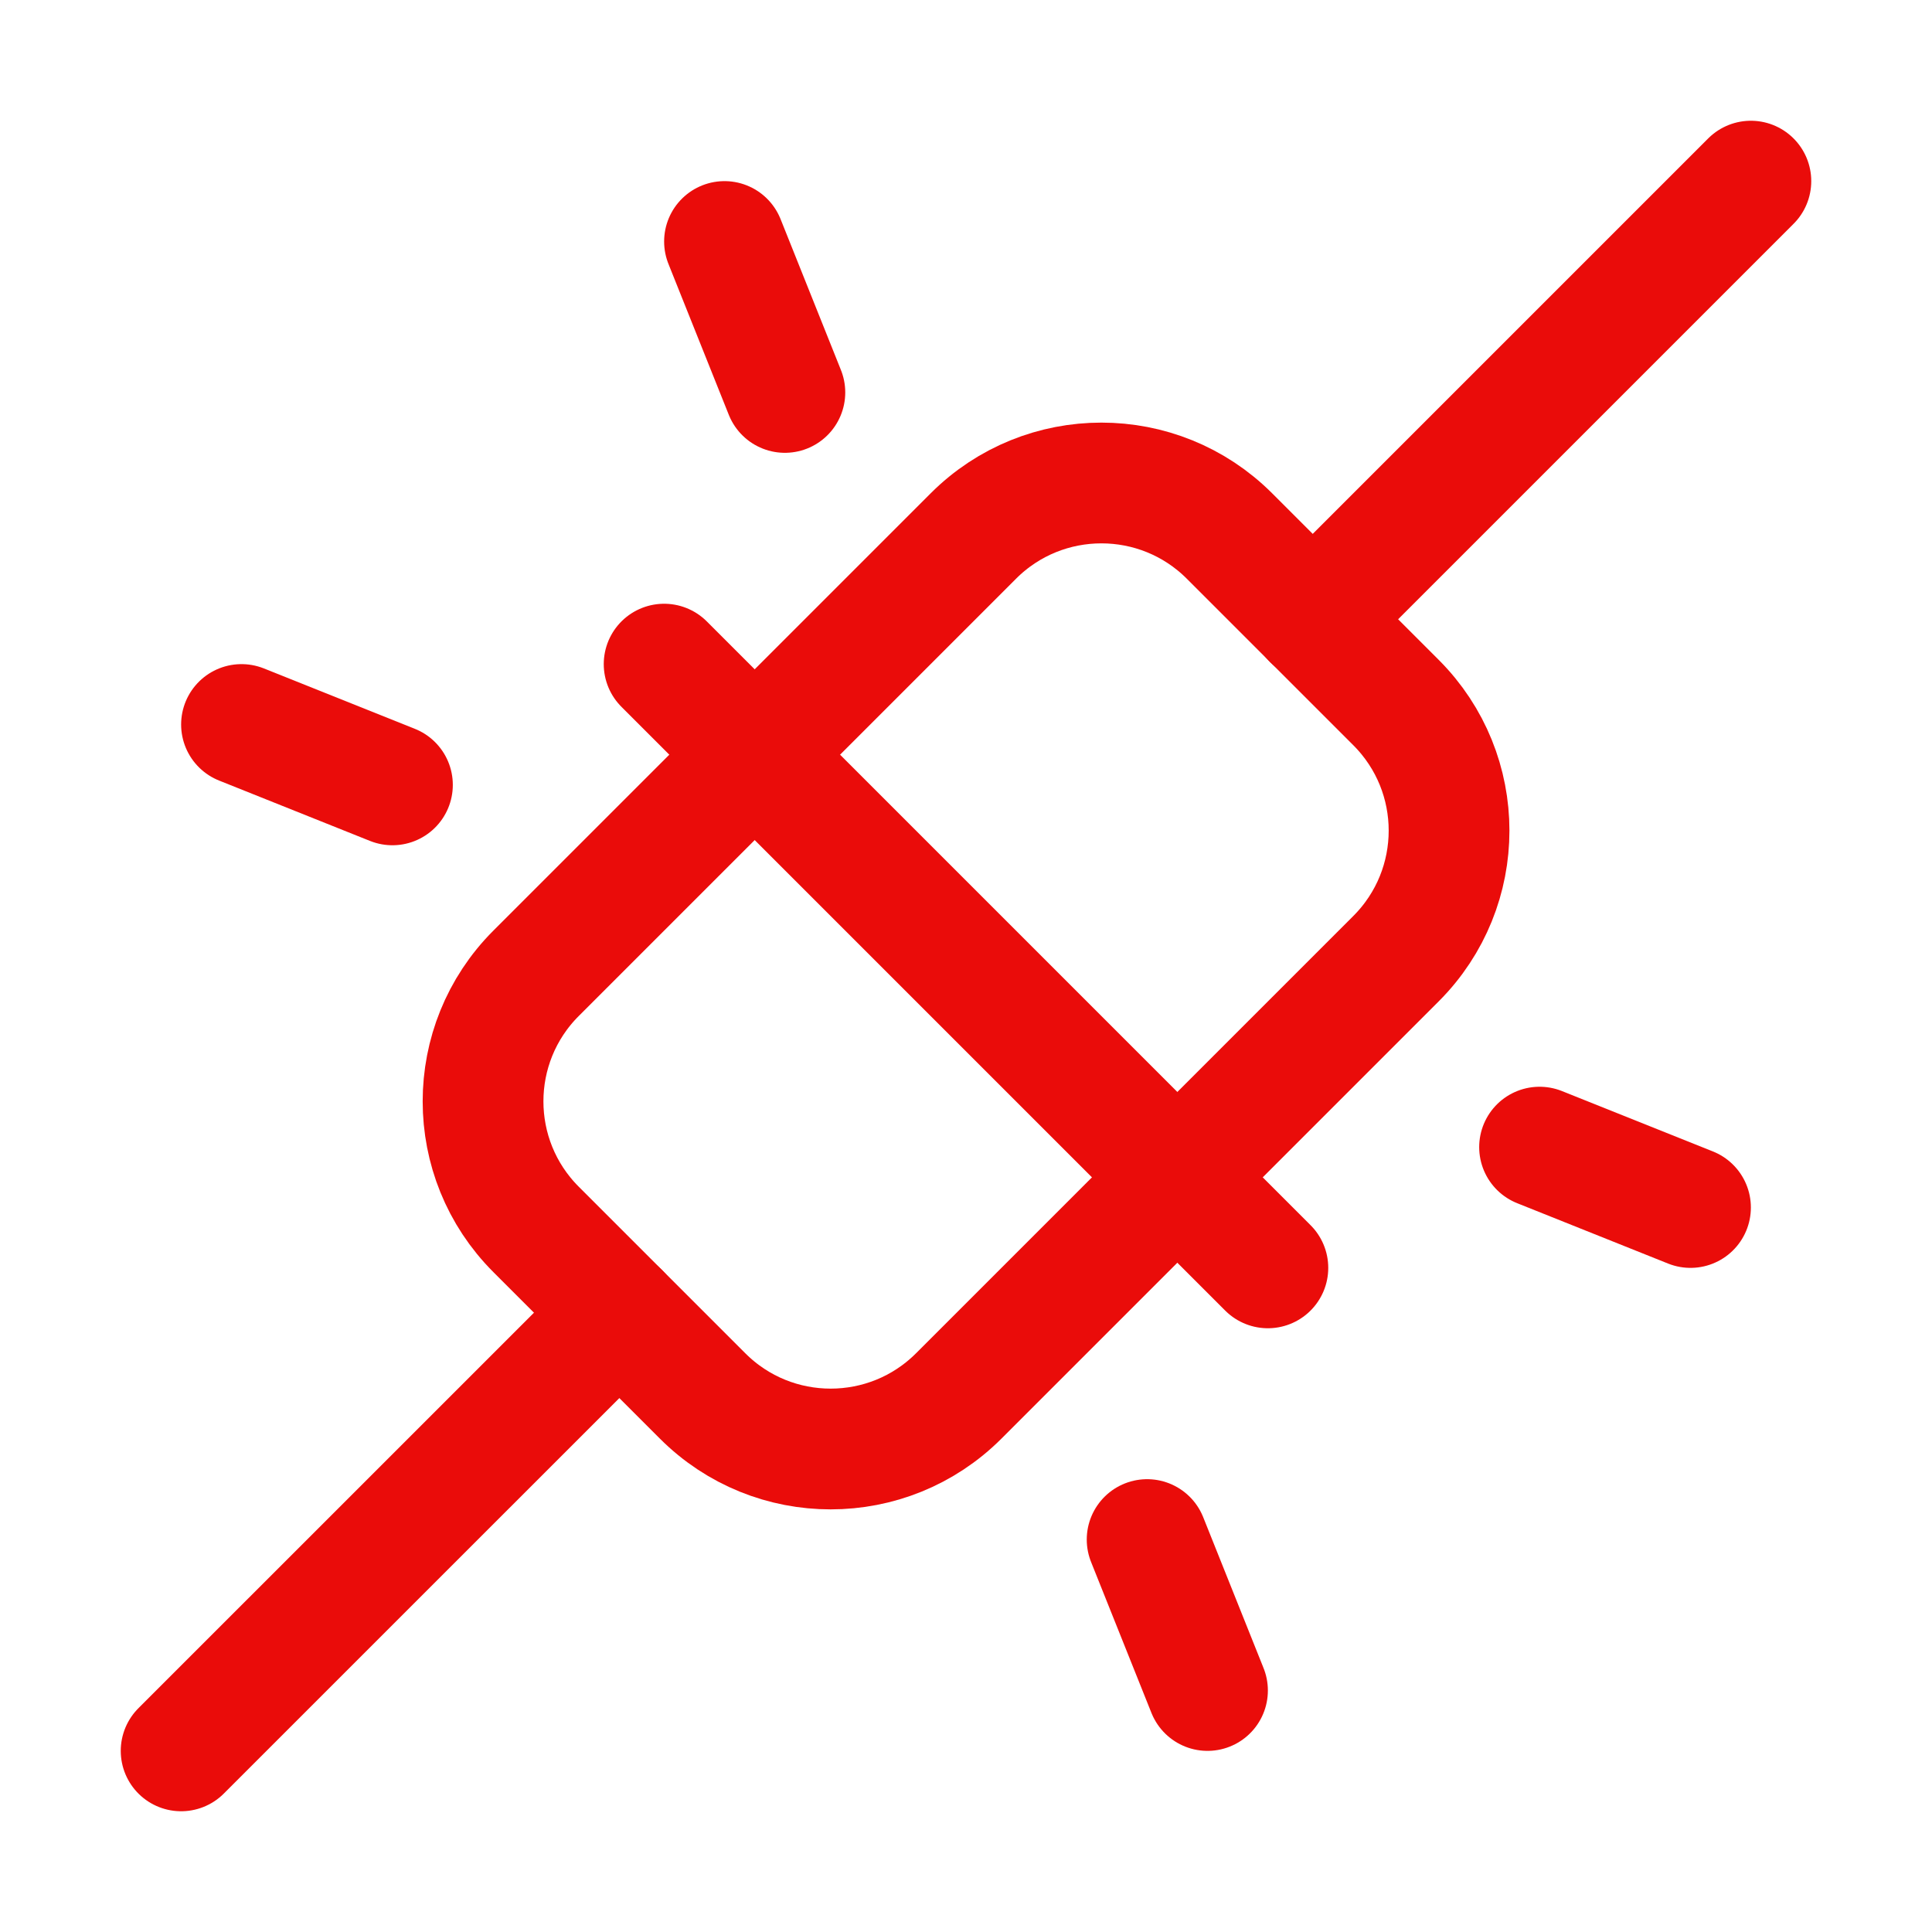
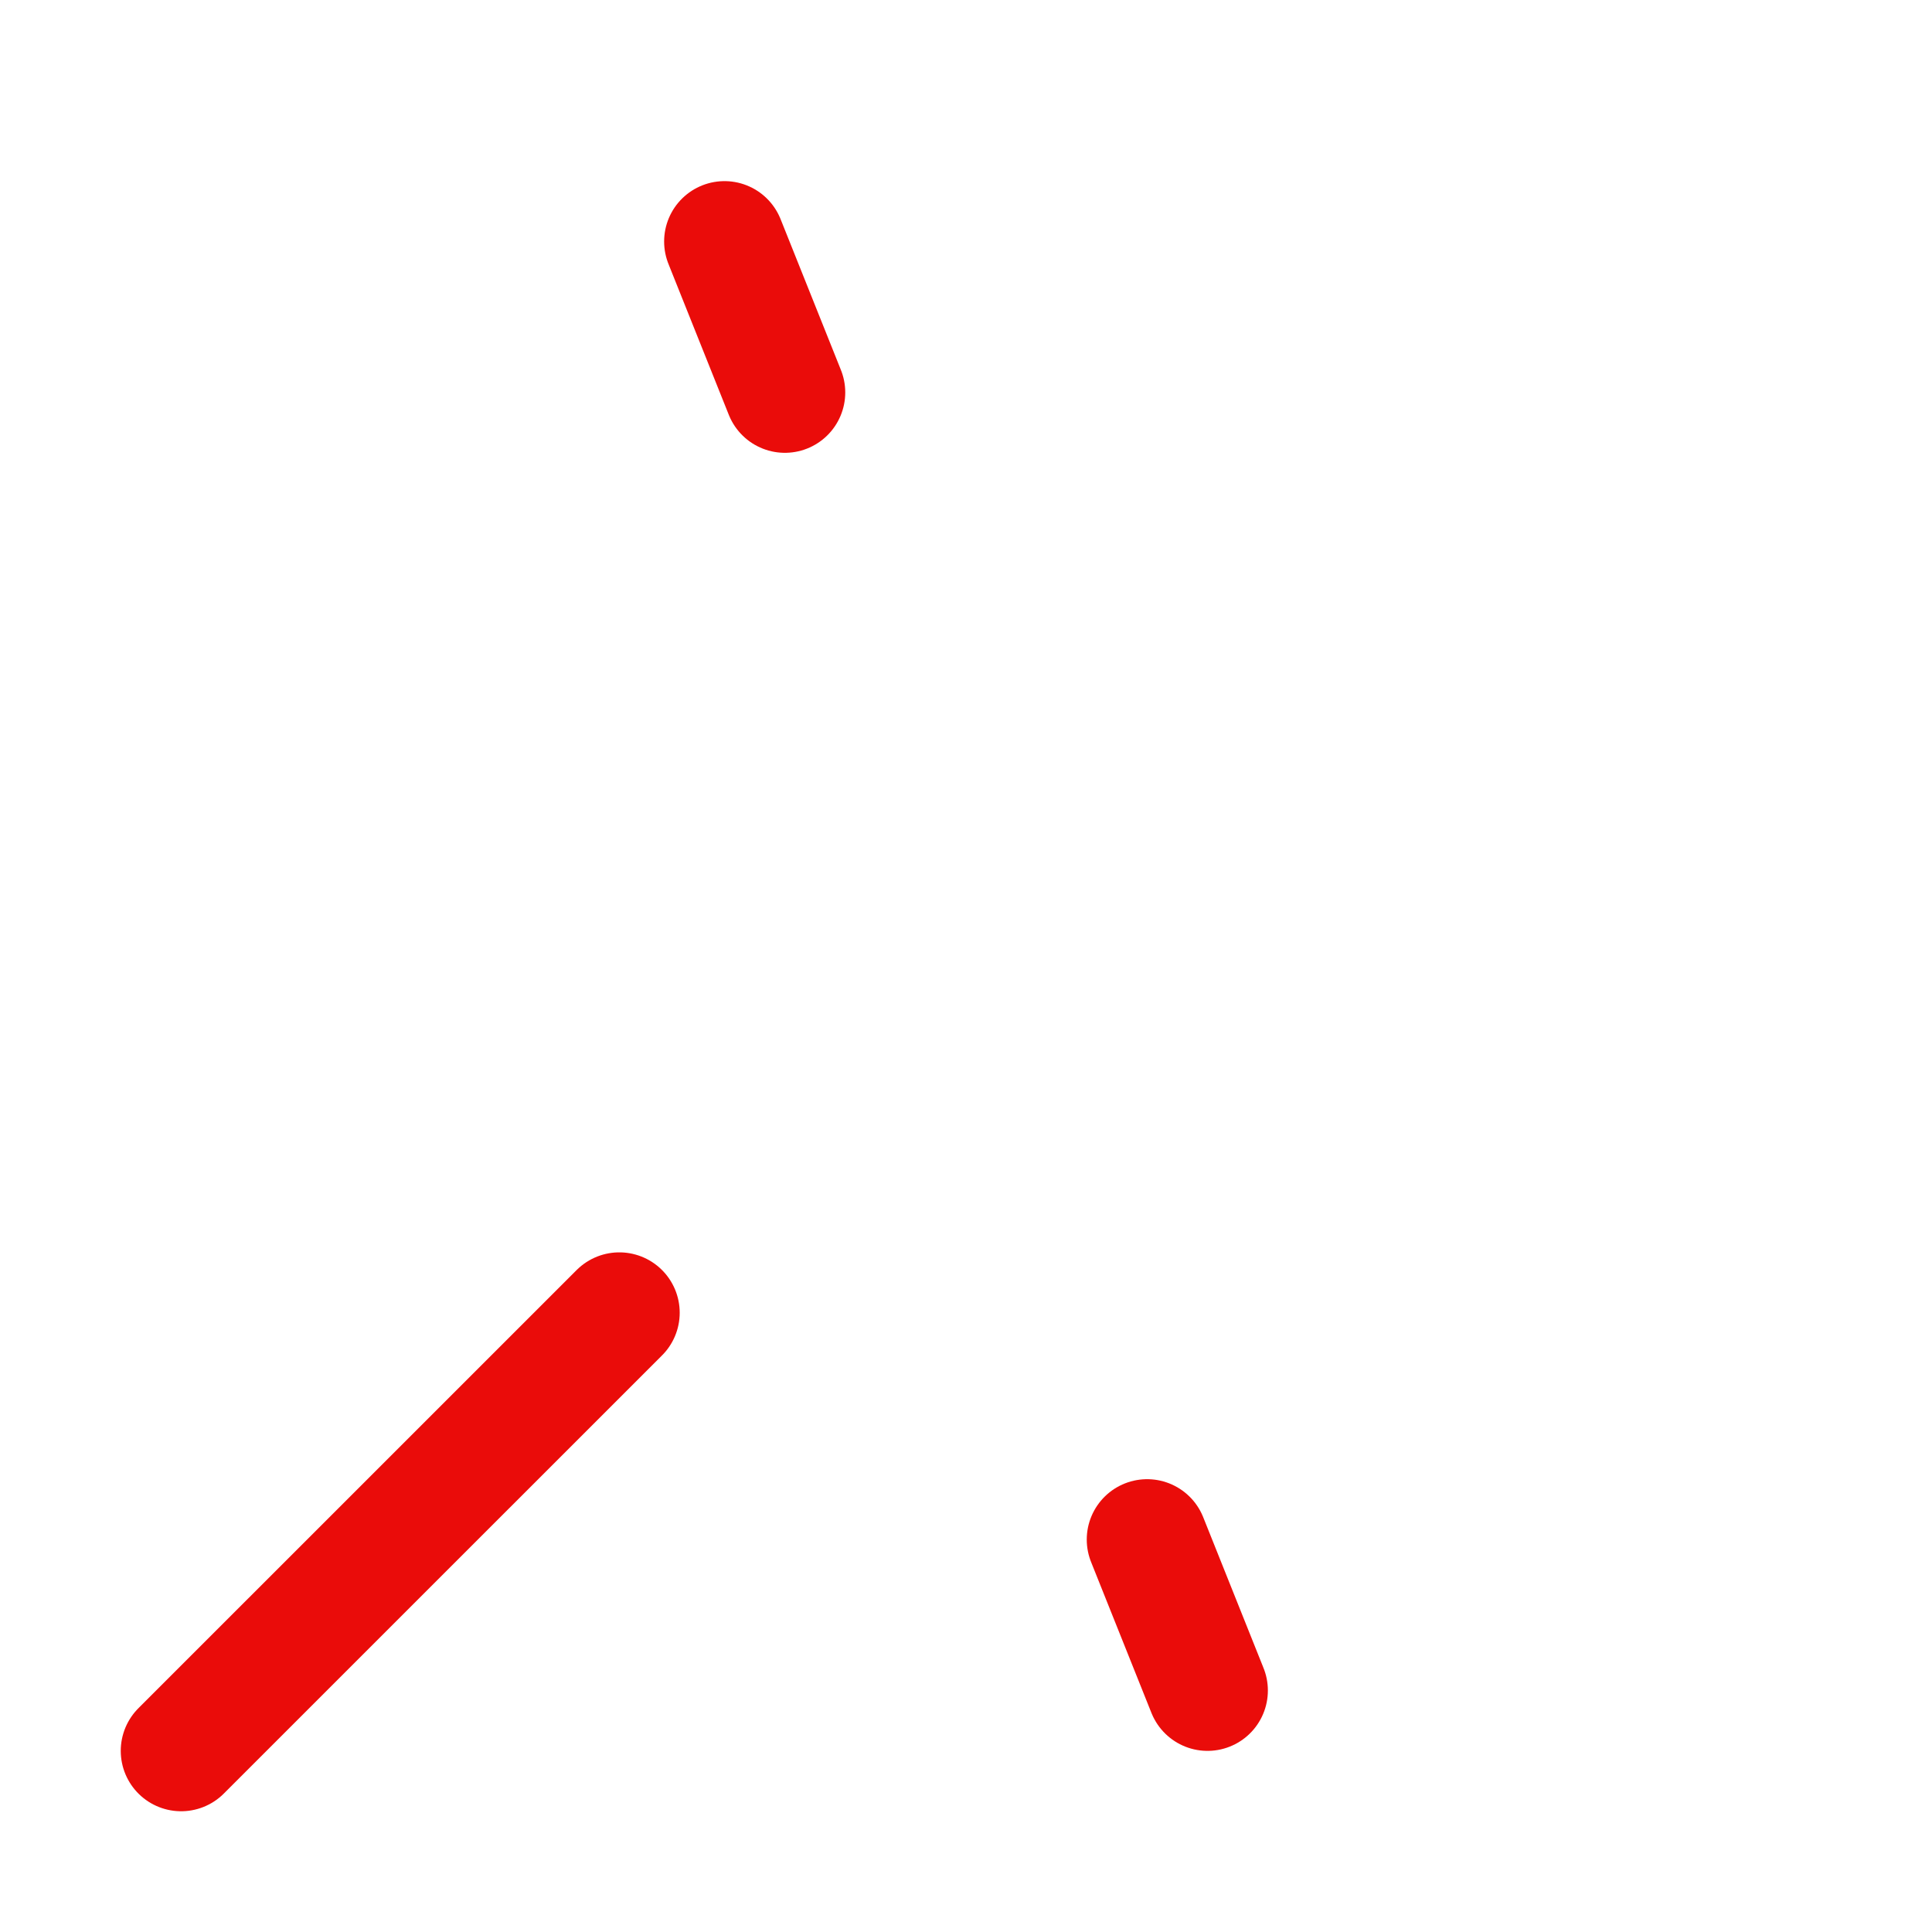
<svg xmlns="http://www.w3.org/2000/svg" width="32" height="32" viewBox="0 0 32 32" fill="none">
  <g clip-path="url(#clip0_3786_12385)">
-     <path d="M16.122 8.878L8.879 16.121C7.708 17.292 7.708 19.192 8.879 20.363L11.637 23.121C12.808 24.293 14.708 24.293 15.88 23.121L23.122 15.879C24.294 14.707 24.294 12.808 23.122 11.636L20.364 8.878C19.193 7.707 17.293 7.707 16.122 8.878Z" stroke="#EA0C0A" stroke-width="2" stroke-linecap="round" stroke-linejoin="round" />
-     <path d="M11 11L21 21" stroke="#EA0C0A" stroke-width="2" stroke-linecap="round" stroke-linejoin="round" />
-     <path d="M29 3L21.742 10.258" stroke="#EA0C0A" stroke-width="2" stroke-linecap="round" stroke-linejoin="round" />
    <path d="M10.258 21.743L3 29" stroke="#EA0C0A" stroke-width="2" stroke-linecap="round" stroke-linejoin="round" />
    <path d="M12 4L13 6.5" stroke="#EA0C0A" stroke-width="2" stroke-linecap="round" stroke-linejoin="round" />
-     <path d="M4 12L6.5 13" stroke="#EA0C0A" stroke-width="2" stroke-linecap="round" stroke-linejoin="round" />
-     <path d="M25.5 19L28 20" stroke="#EA0C0A" stroke-width="2" stroke-linecap="round" stroke-linejoin="round" />
    <path d="M19 25.5L20 28" stroke="#EA0C0A" stroke-width="2" stroke-linecap="round" stroke-linejoin="round" />
  </g>
  <defs>
    <clipPath id="clip0_3786_12385">
      <rect width="32" height="32" fill="white" />
    </clipPath>
  </defs>
</svg>